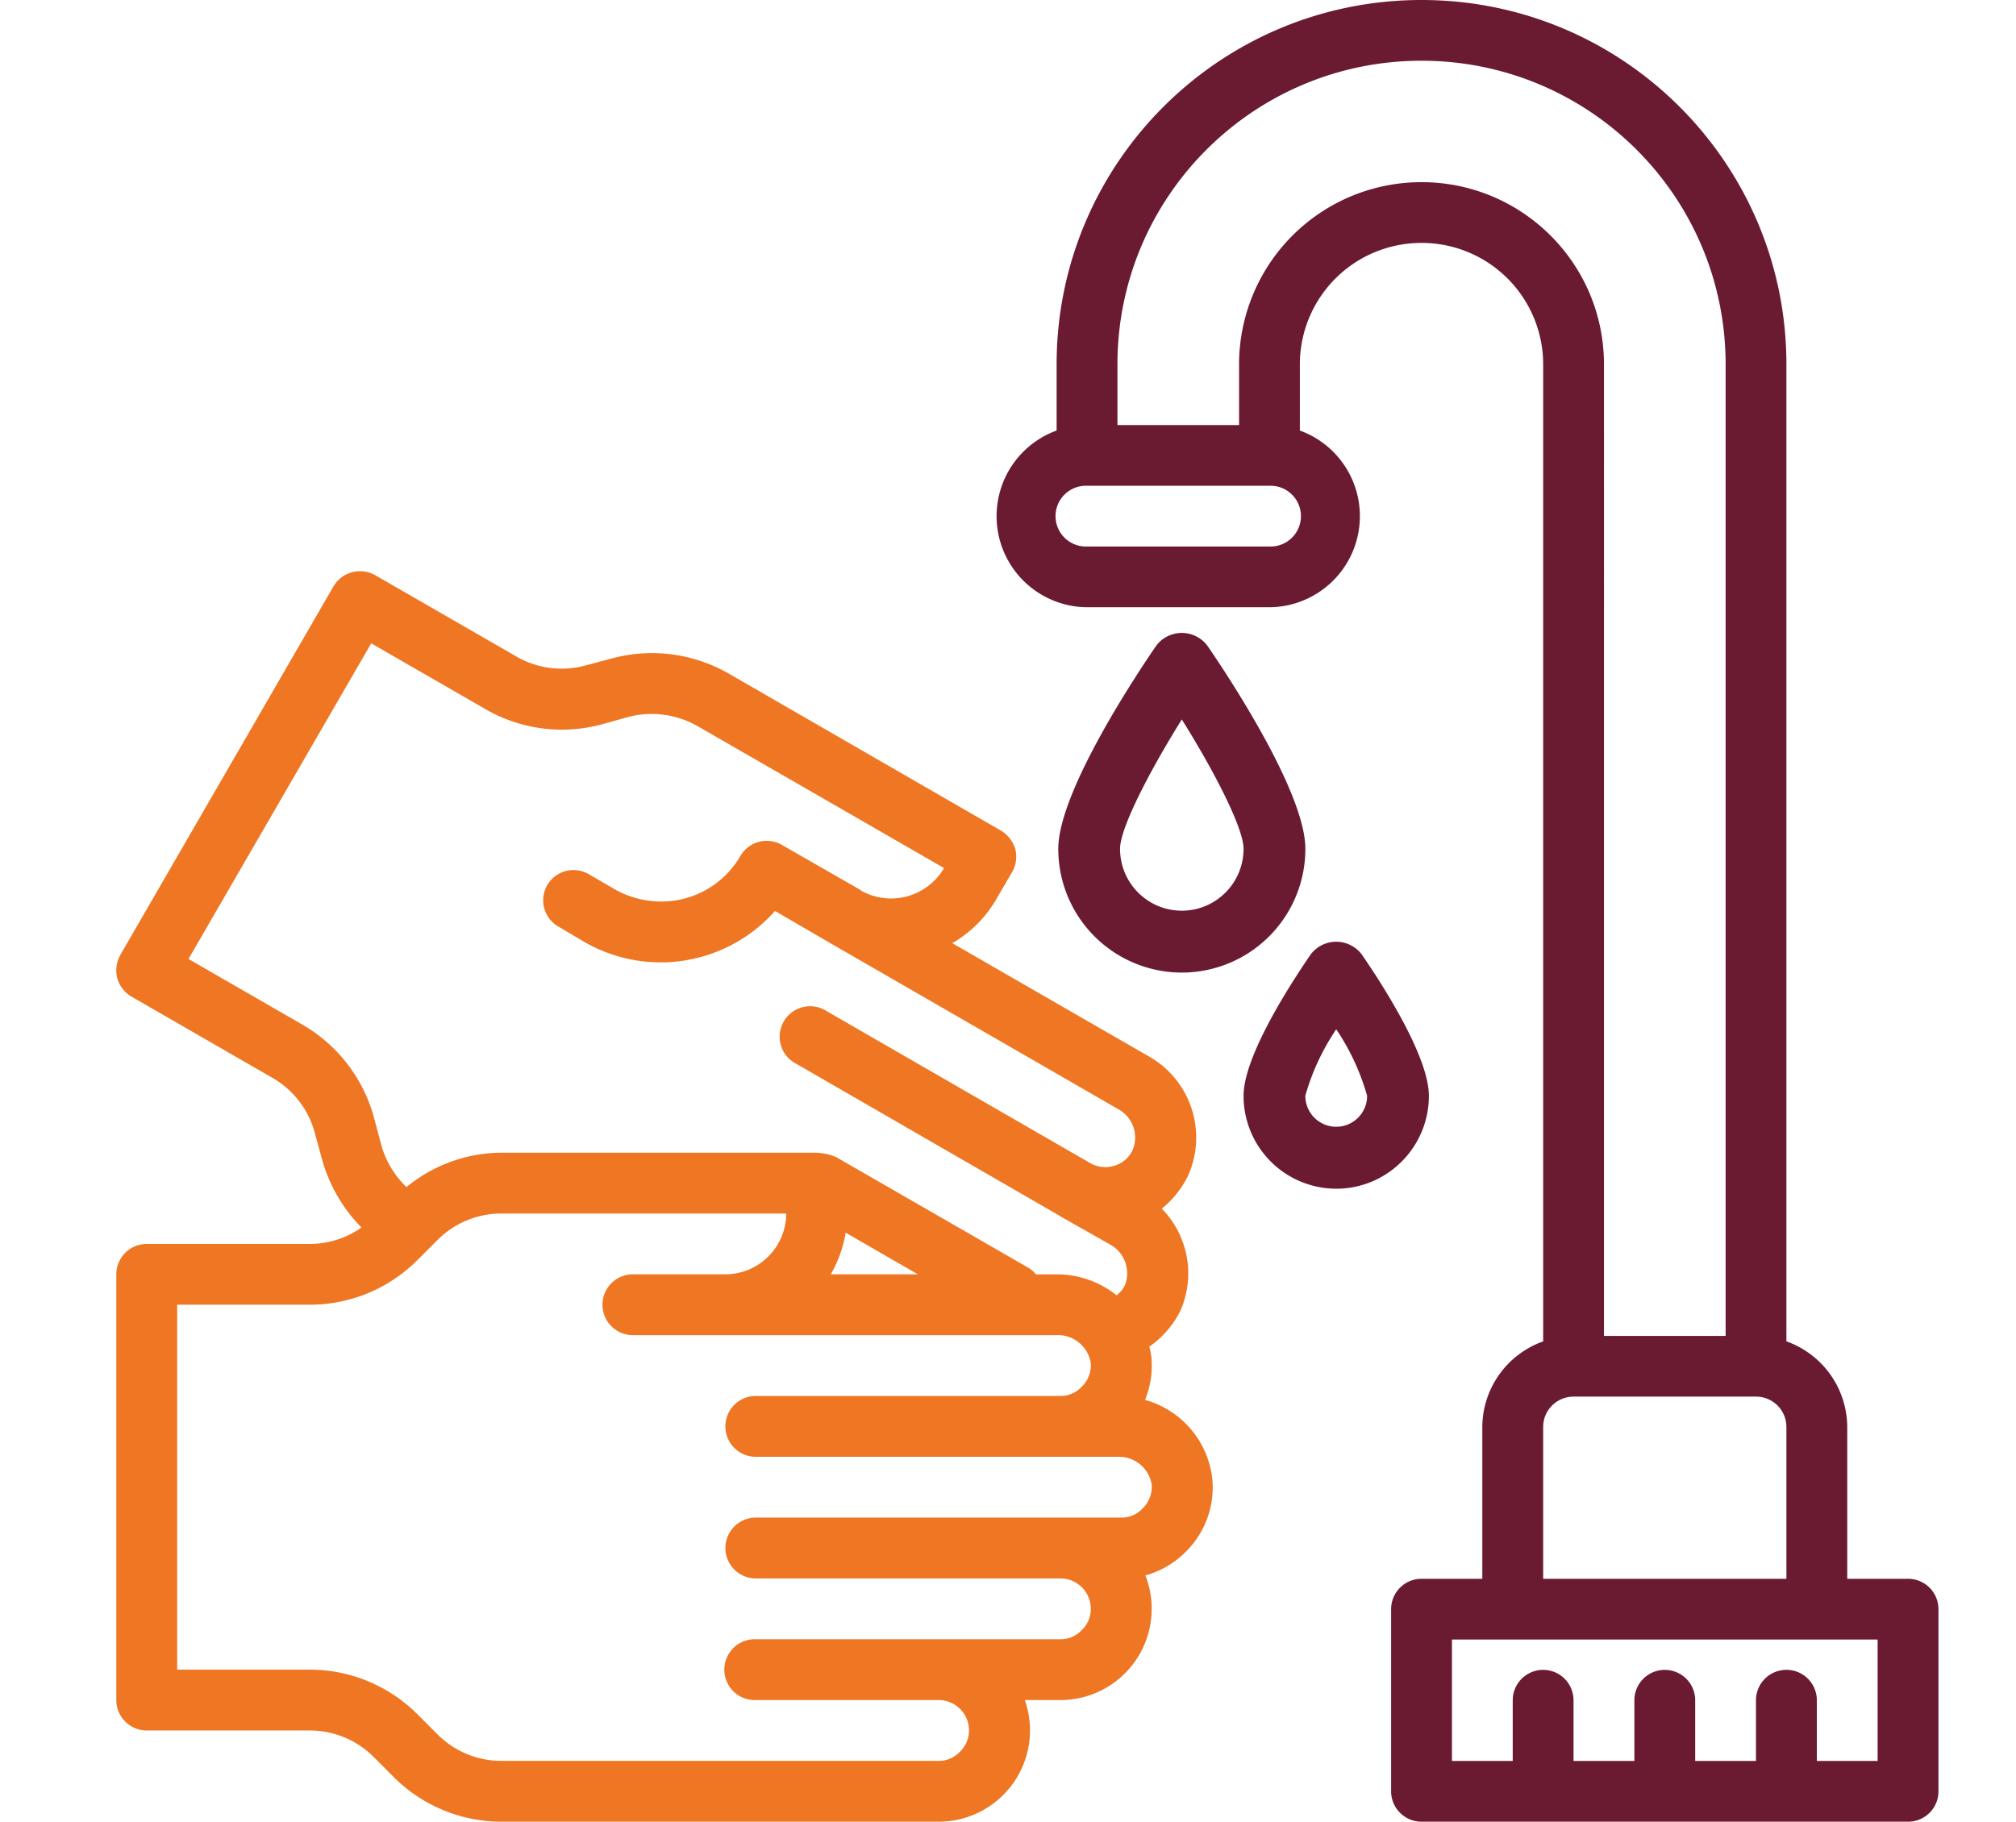
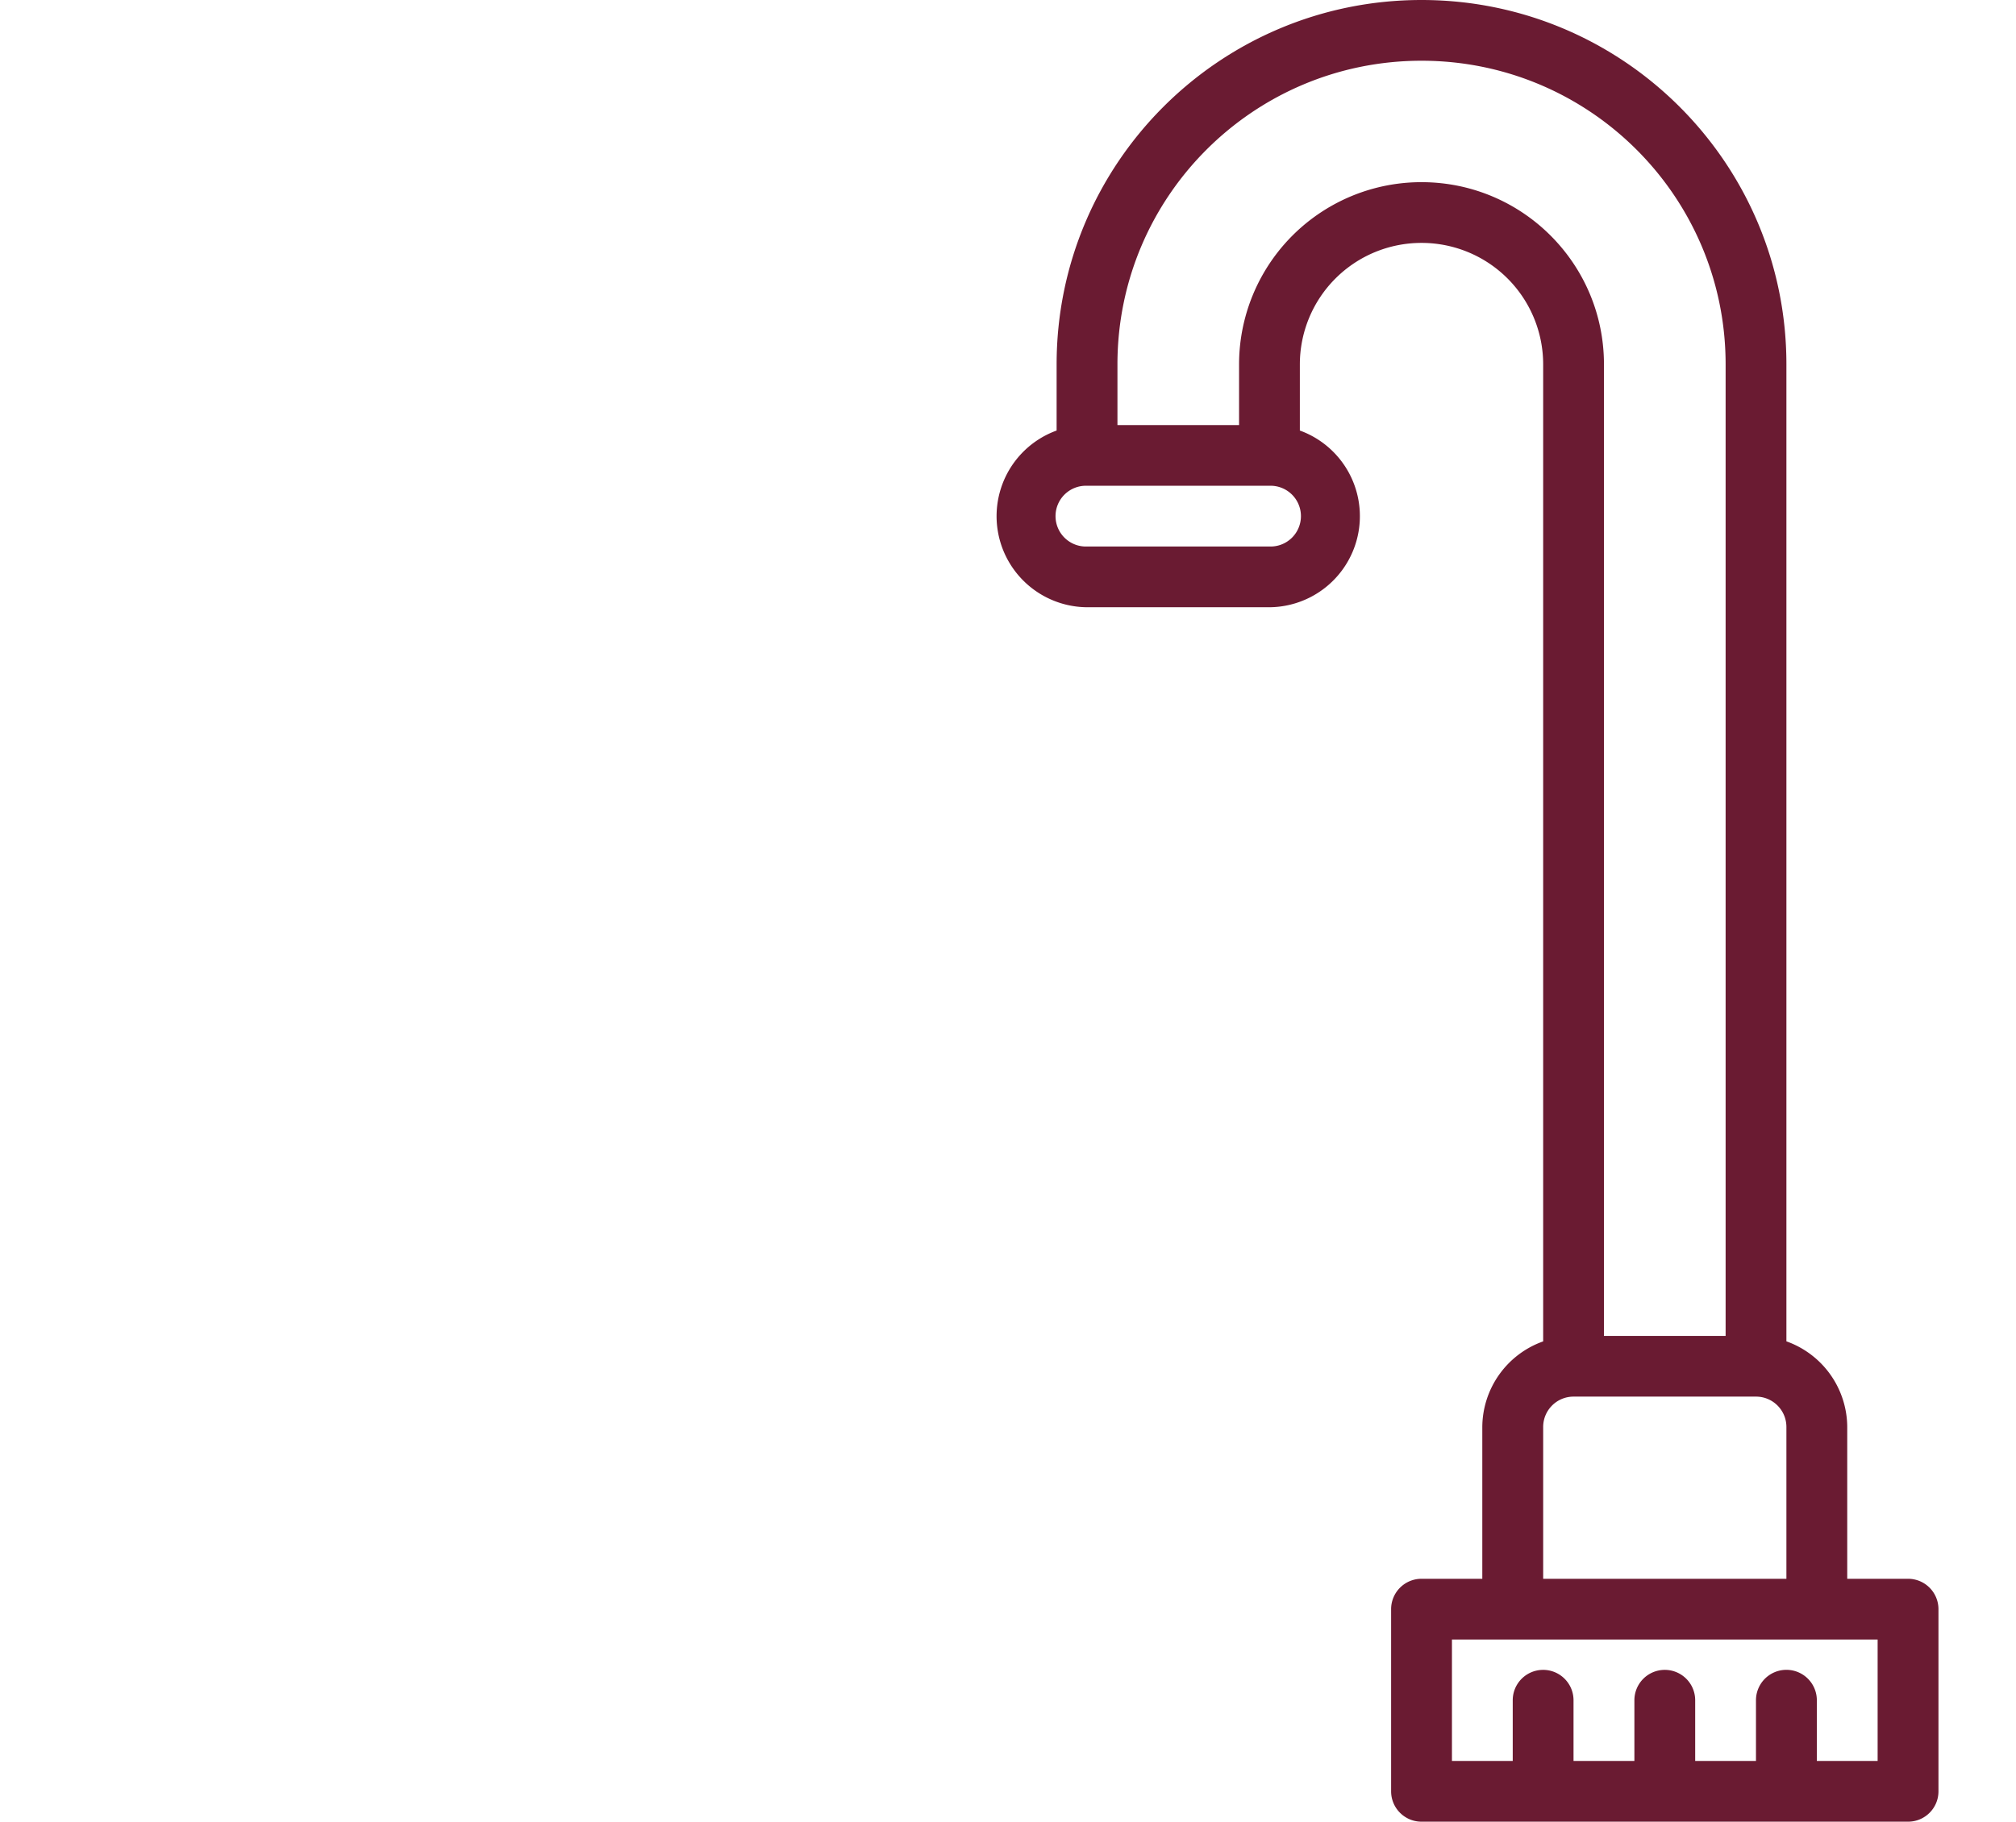
<svg xmlns="http://www.w3.org/2000/svg" width="52" height="47" viewBox="0 0 52 47">
  <g fill="none">
-     <path d="M31.27 38.166a2.384 2.384 0 00-1.736-2.048c.142-.345.199-.72.165-1.09a1.705 1.705 0 00-.055-.283c.34-.237.616-.555.802-.926a2.386 2.386 0 00-.48-2.636c.29-.233.524-.528.684-.863a2.406 2.406 0 00-1.037-3.076l-5.05-2.91a3.11 3.11 0 001.146-1.154l.393-.674a.792.792 0 00.086-.597.829.829 0 00-.369-.478l-7.03-4.057a3.976 3.976 0 00-2.985-.392l-.707.188a2.324 2.324 0 01-1.783-.235L9.677 14.84a.794.794 0 00-1.076.29l-5.499 9.51a.827.827 0 00-.078.596.805.805 0 00.37.478L7.03 27.81c.54.311.934.826 1.092 1.428l.196.714a4.05 4.05 0 001.006 1.718 2.314 2.314 0 01-1.344.424H3.786a.785.785 0 00-.786.785v10.984c0 .433.352.784.786.784H7.98a2.323 2.323 0 011.666.69l.518.519A3.925 3.925 0 0012.944 47H24.21a2.355 2.355 0 002.223-3.138h.919a2.355 2.355 0 002.191-3.217c.393-.107.75-.315 1.037-.604.5-.49.754-1.178.691-1.875zM7.815 26.444l-2.953-1.702 4.713-8.144 2.953 1.702a3.94 3.94 0 002.977.393l.707-.197a2.386 2.386 0 011.791.244l6.347 3.656a1.58 1.58 0 01-2.144.58v-.008L20.17 21.8a.786.786 0 00-1.068.275 2.352 2.352 0 01-2.058 1.185 2.437 2.437 0 01-1.17-.306l-.676-.393a.782.782 0 00-1.188.67.78.78 0 00.403.68l.675.4a3.941 3.941 0 004.902-.808l1.43.832 7.414 4.276c.379.2.545.654.385 1.05a.754.754 0 01-.51.425.78.78 0 01-.59-.079l-6.802-3.923a.786.786 0 00-1.207.673.784.784 0 00.422.685l6.794 3.922c.005 0 .008.004.008.008l1.288.73a.85.85 0 01.4 1.043.758.758 0 01-.22.275 2.465 2.465 0 00-1.539-.541h-.542a.842.842 0 00-.172-.157l-4.988-2.872a1.536 1.536 0 00-.495-.11h-8.122a3.887 3.887 0 00-2.459.887 2.393 2.393 0 01-.652-1.09l-.188-.707a3.962 3.962 0 00-1.83-2.385zm15.86 6.434h-2.247c.192-.333.322-.697.385-1.075l1.862 1.075zm5.789 6.049a.73.73 0 01-.542.227h-9.426a.785.785 0 100 1.57h7.855c.434 0 .785.35.785.784a.744.744 0 01-.243.557.73.73 0 01-.542.228h-7.855a.785.785 0 100 1.569h4.713c.434 0 .785.35.785.784a.744.744 0 01-.243.557.73.73 0 01-.542.228H12.945a2.324 2.324 0 01-1.666-.69l-.518-.518a3.925 3.925 0 00-2.78-1.146H4.57v-9.415h3.41a3.925 3.925 0 002.78-1.145l.518-.518a2.323 2.323 0 011.666-.69h7.336a1.575 1.575 0 01-1.57 1.569h-2.357a.785.785 0 100 1.569h10.91a.857.857 0 01.872.714.772.772 0 01-.243.627.73.73 0 01-.542.228h-7.855a.785.785 0 100 1.57h9.34c.428-.014.8.29.871.713a.772.772 0 01-.243.628z" fill="#EF7622" />
-     <path d="M33.67 21.9c0-1.497-2.108-4.632-2.531-5.246a.826.826 0 00-1.312 0c-.423.614-2.53 3.749-2.53 5.245a3.19 3.19 0 003.186 3.194A3.19 3.19 0 0033.67 21.9zm-4.78 0c0-.53.744-1.977 1.593-3.338.85 1.357 1.593 2.808 1.593 3.337 0 .882-.713 1.597-1.593 1.597s-1.593-.715-1.593-1.597zm7.966 6.372c0-1.022-1.213-2.894-1.734-3.651a.826.826 0 00-1.312 0c-.521.757-1.734 2.63-1.734 3.65a2.394 2.394 0 002.39 2.398c1.32 0 2.39-1.073 2.39-2.397zm-2.39.799a.798.798 0 01-.797-.8 5.97 5.97 0 01.797-1.715c.355.525.624 1.105.797 1.716a.798.798 0 01-.797.799z" fill="#6A1B32" />
    <path d="M49.216 40.733h-1.569v-3.916a2.358 2.358 0 00-1.569-2.21V9.4c0-5.191-4.214-9.4-9.412-9.4s-9.412 4.209-9.412 9.4v1.708a2.35 2.35 0 00.784 4.559h4.706a2.35 2.35 0 00.784-4.559V9.4a3.135 3.135 0 013.138-3.133A3.135 3.135 0 0139.804 9.4v25.208a2.358 2.358 0 00-1.57 2.209v3.916h-1.568a.784.784 0 00-.784.784v4.7c0 .432.351.783.784.783h12.55c.433 0 .784-.35.784-.783v-4.7a.784.784 0 00-.784-.784zM32.744 14.1h-4.706a.784.784 0 110-1.567h4.706a.784.784 0 110 1.567zm3.922-9.4a4.703 4.703 0 00-4.706 4.7v1.567h-3.137V9.4c0-4.326 3.511-7.833 7.843-7.833S44.51 5.074 44.51 9.4v25.067h-3.138V9.4c0-2.596-2.107-4.7-4.706-4.7zm3.138 32.117c0-.433.35-.784.784-.784h4.706c.433 0 .784.351.784.784v3.916h-6.274v-3.916zm8.627 8.616h-1.568v-1.566a.784.784 0 00-1.57 0v1.566h-1.568v-1.566a.784.784 0 00-1.568 0v1.566h-1.57v-1.566a.784.784 0 00-1.568 0v1.566h-1.568V42.3h10.98v3.133z" fill="#6A1B32" />
  </g>
</svg>